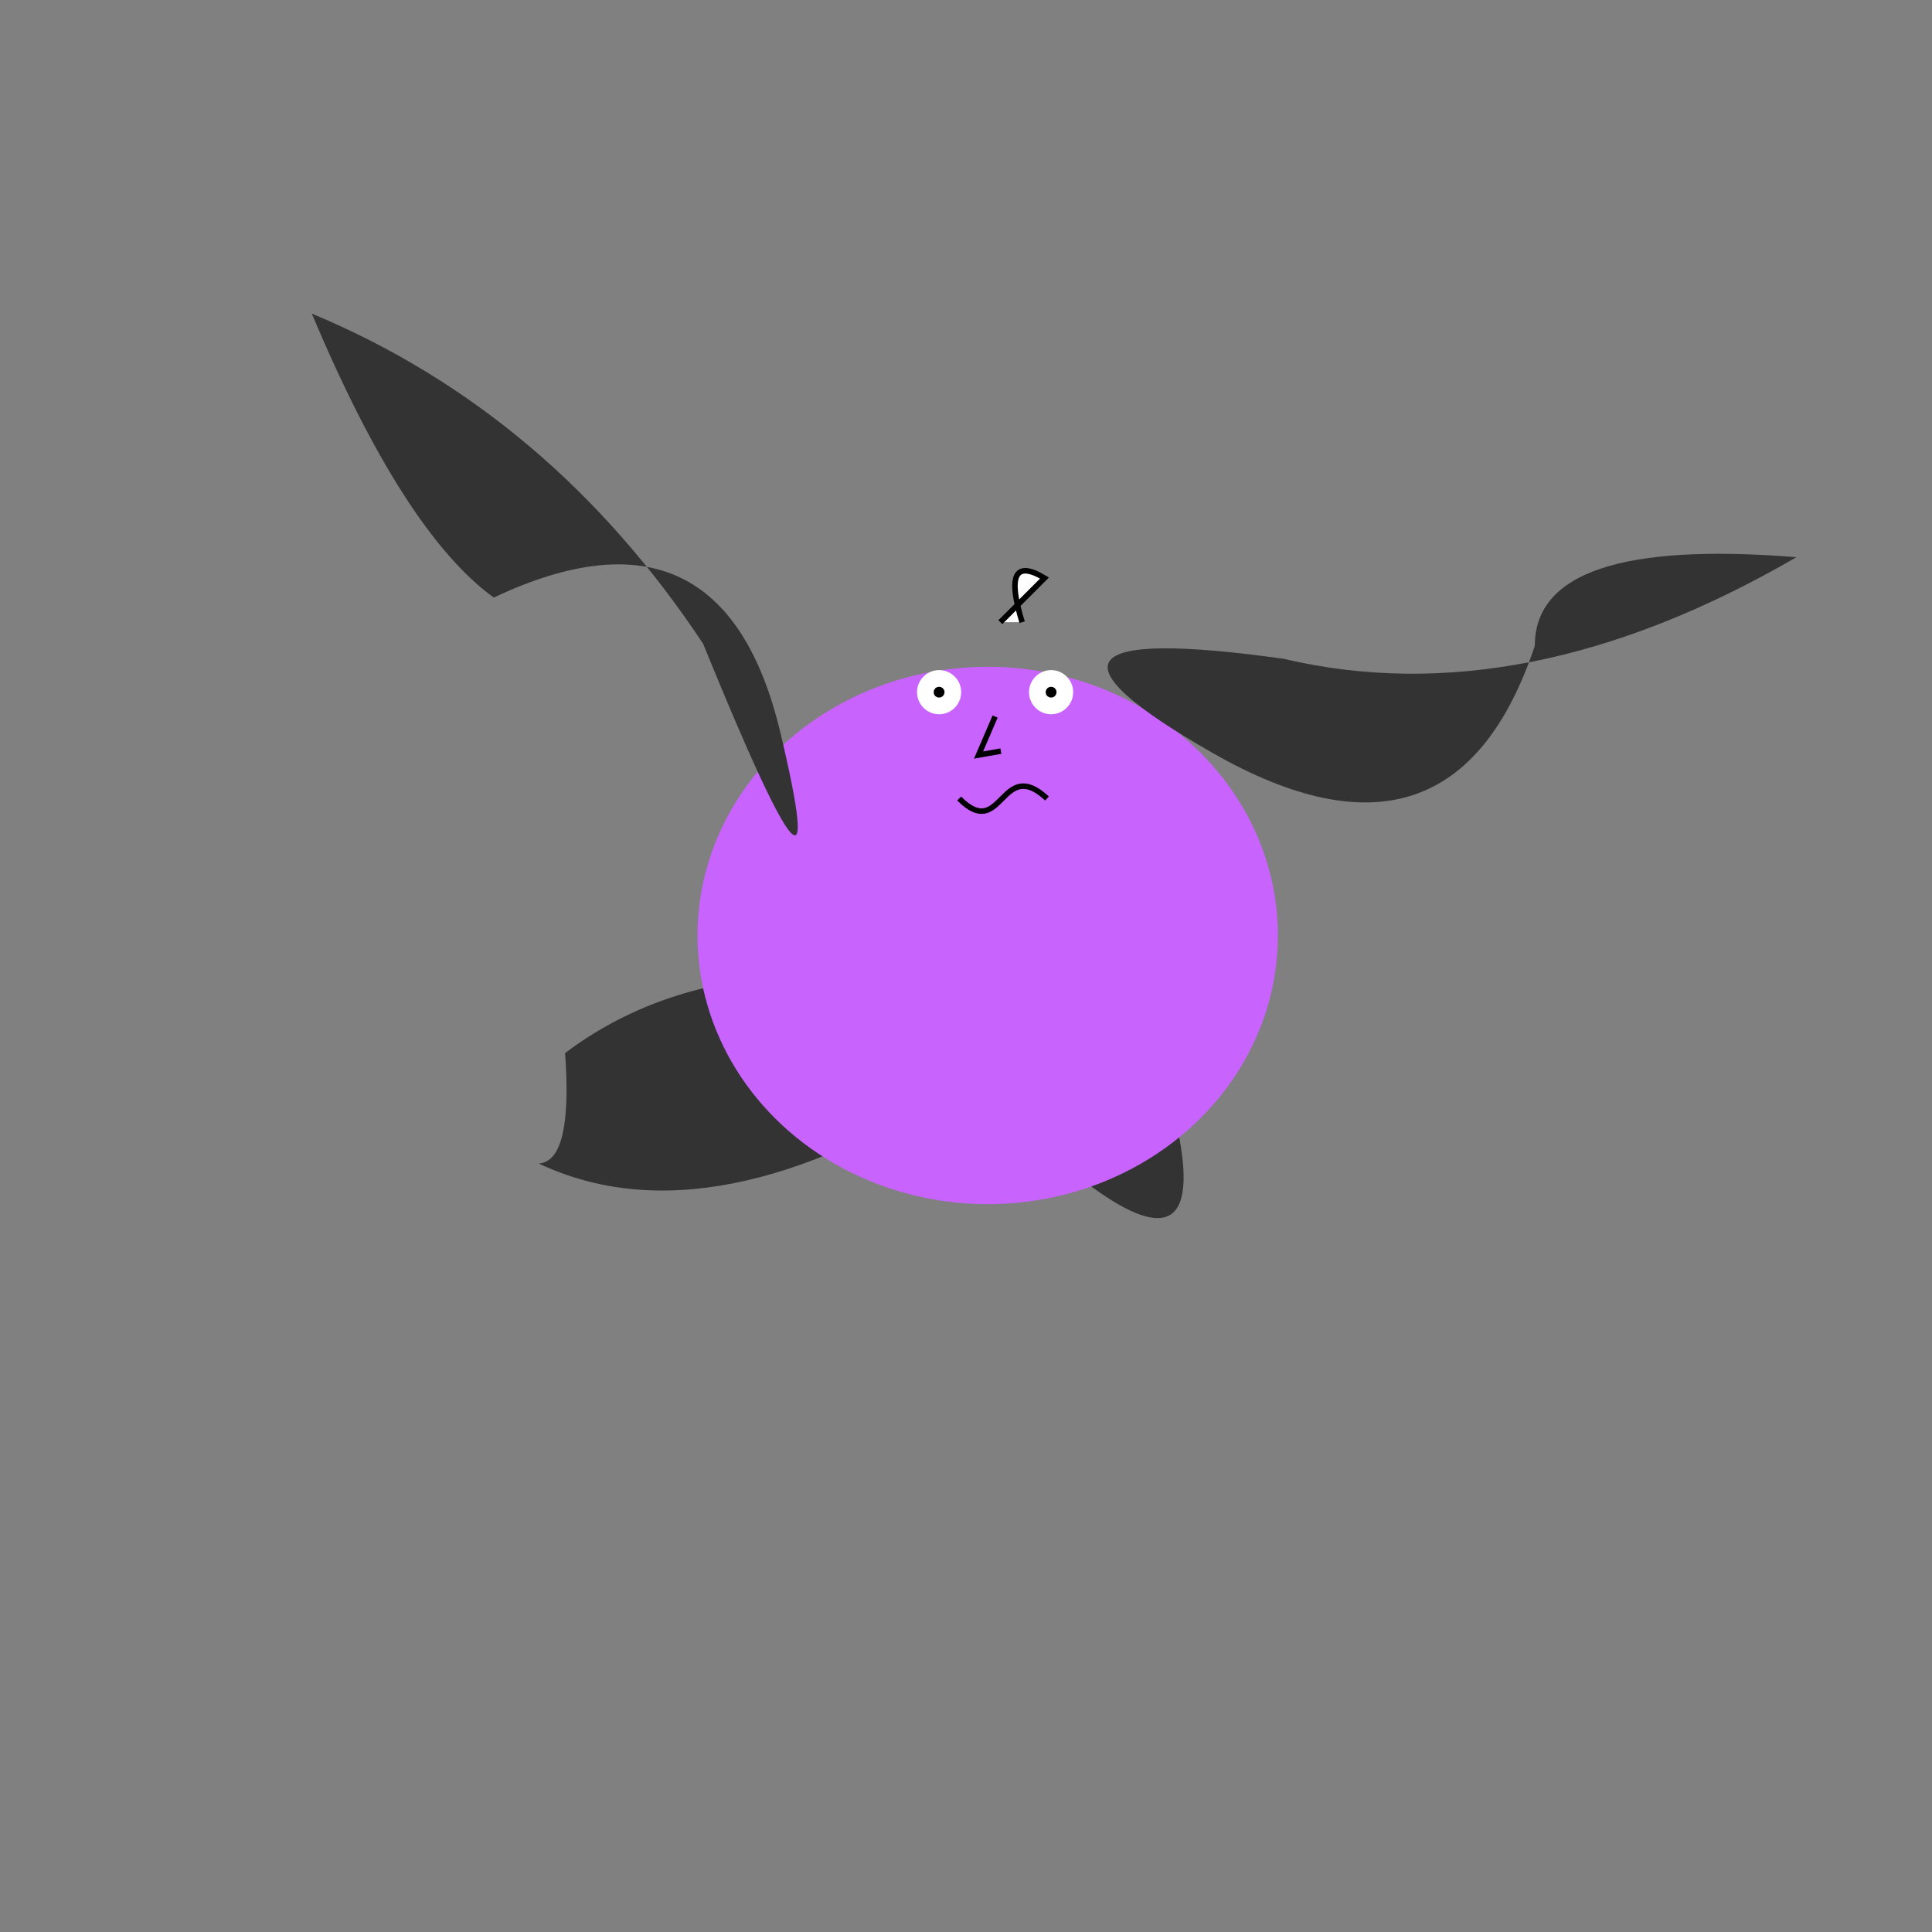
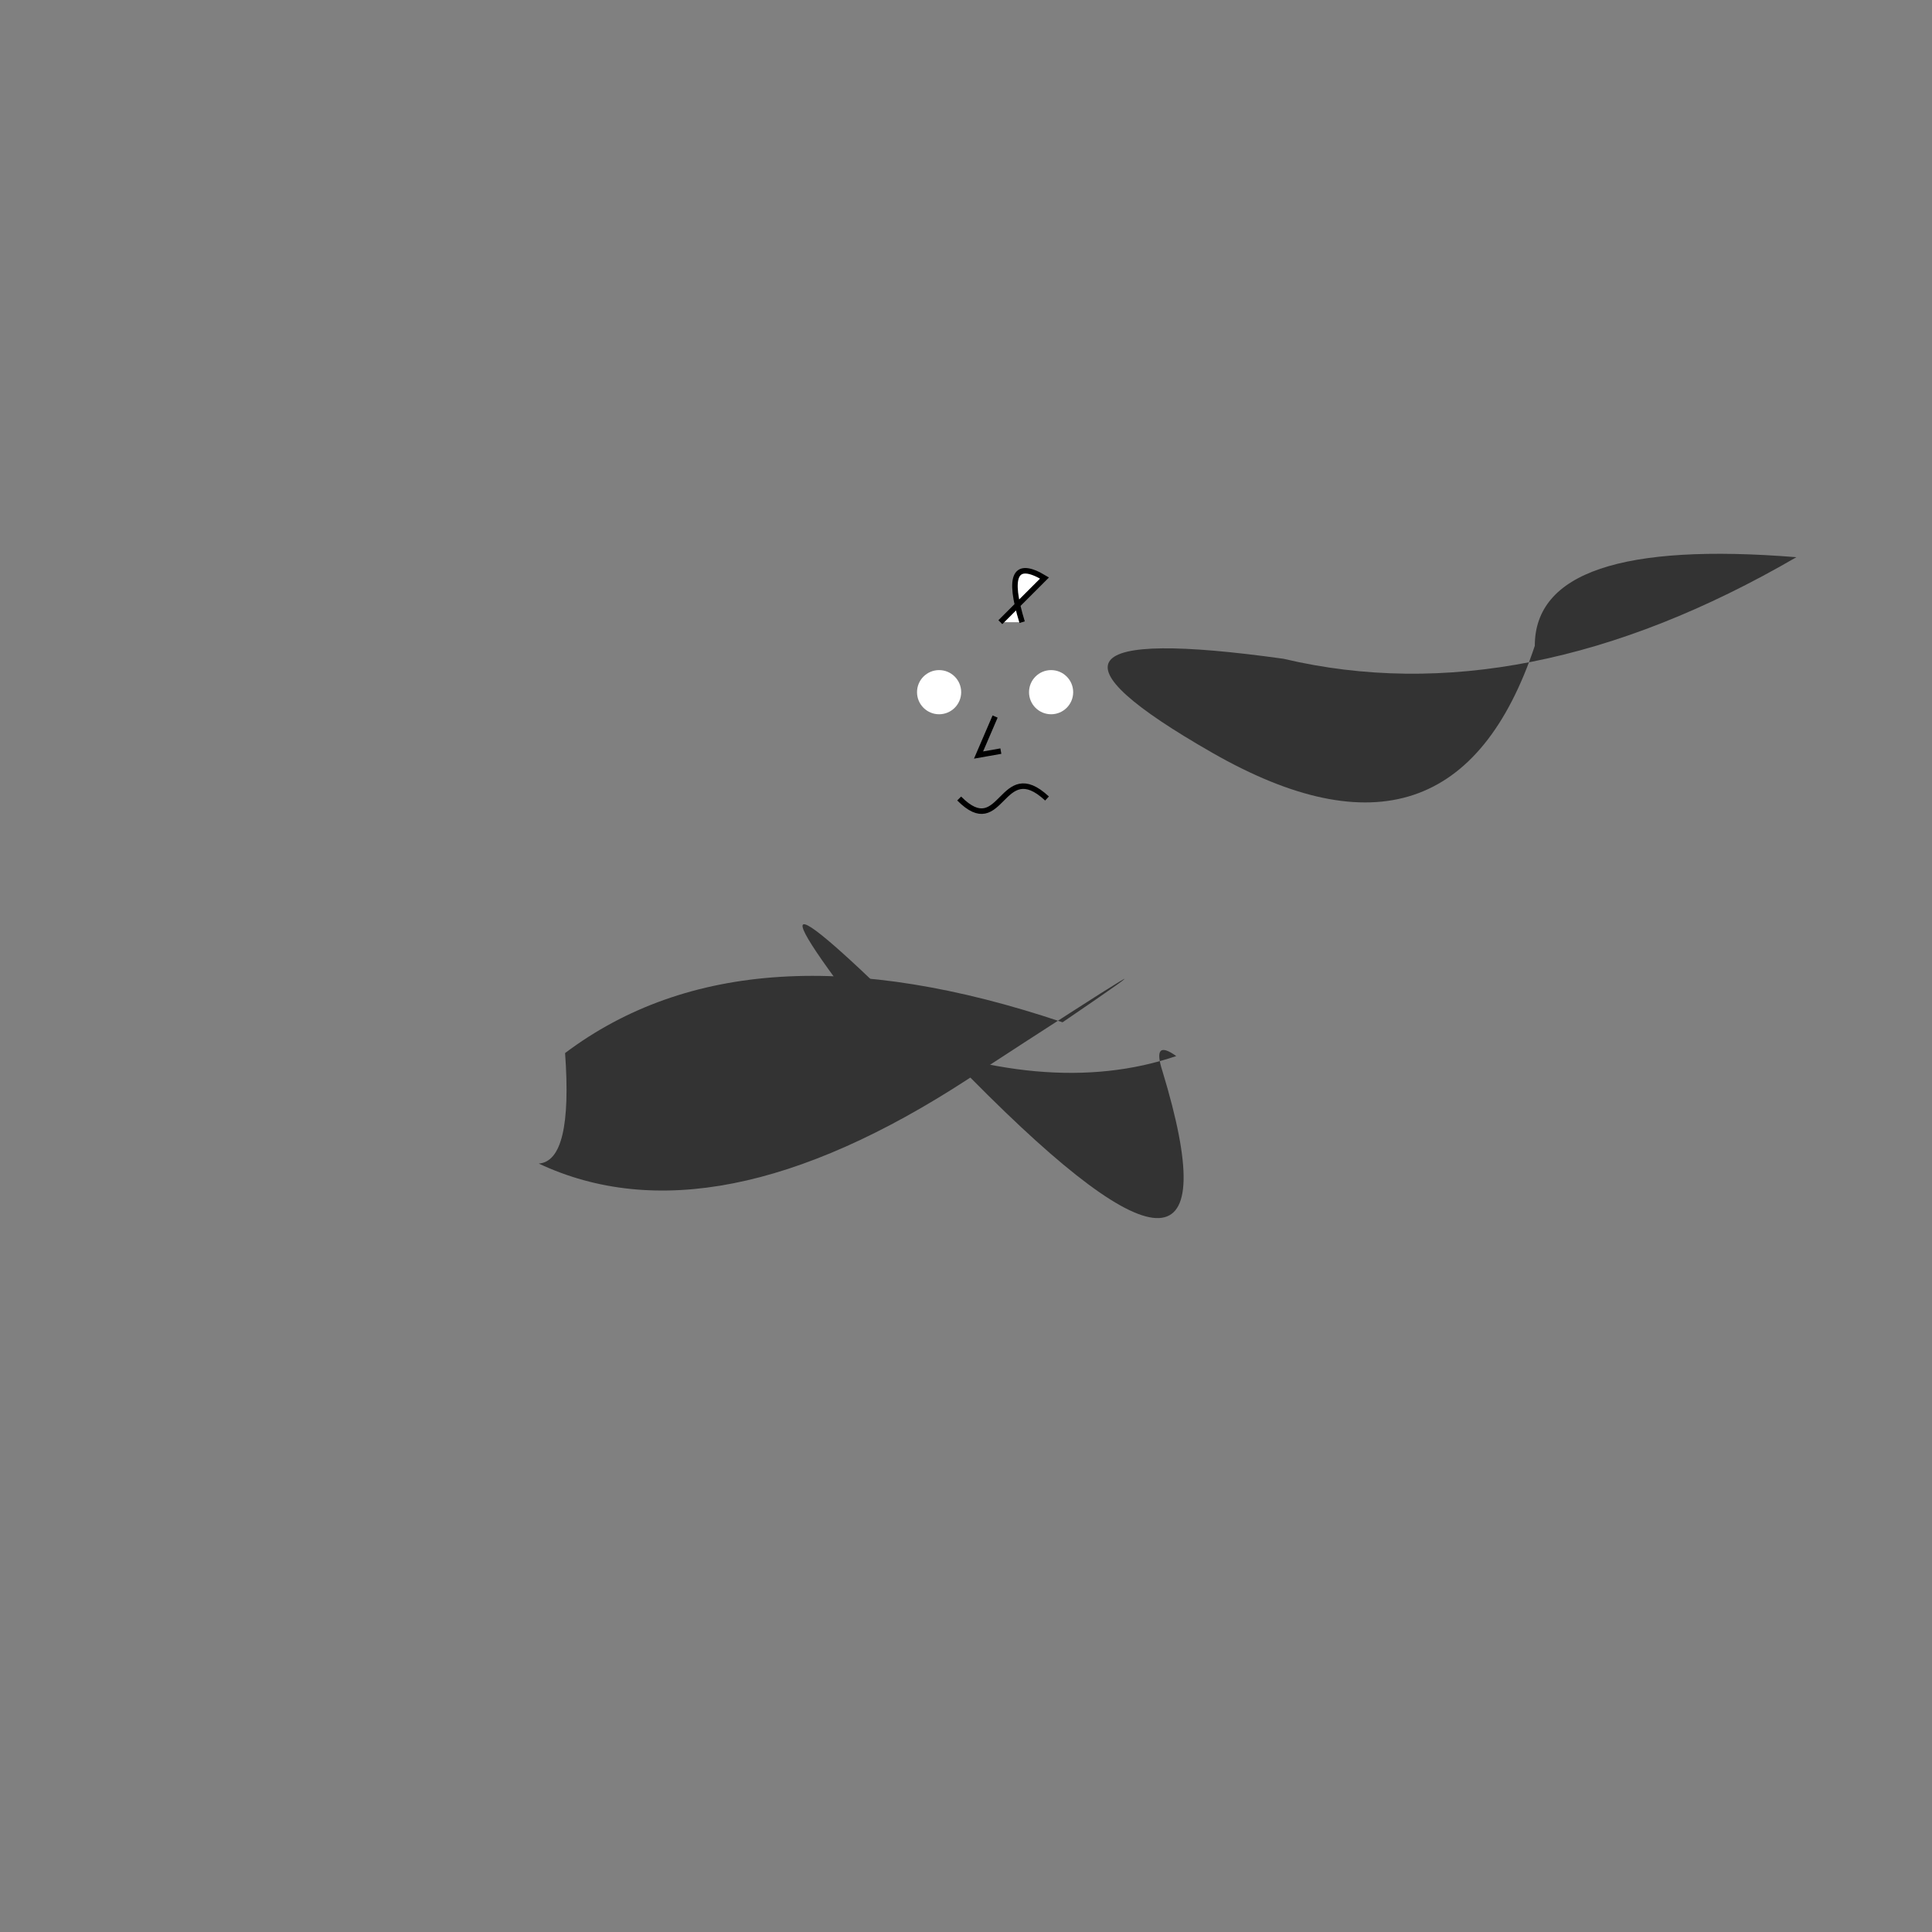
<svg xmlns="http://www.w3.org/2000/svg" viewbox="0,0,350,350" width="350" height="350" fill="none" stroke="black">
  <rect width="100%" height="100%" fill="#808080" stroke="none" />
  <g fill="#333" stroke="none">
    <path d="M158.227,186.393Q189.613,199.283,213.089,191.317Q208.671,188.15,210.591,194.058Q226.553,246.564,176.047,195.473T158.227,186.393z" />
    <path d="M192.492,185.196Q135.38,165.942,102.369,190.772Q103.793,210.355,97.597,210.788Q129.108,225.614,175.349,195.497T192.492,185.196z" />
  </g>
-   <ellipse cx="178.931" cy="169.469" rx="52.572" ry="48.676" fill="#c863fd" stroke="none" />
  <g>
    <path d="M173.764,144.656C181.581,152.557,181.302,136.861,189.676,144.656" />
    <path d="M180.272,129.809L177.272,136.784L181.314,136.071" />
    <ellipse cx="190.417" cy="125.395" rx="4" ry="4" fill="white" stroke="none" />
-     <circle cx="190.417" cy="125.395" r="0.479" fill="#82151c" />
    <ellipse cx="170.127" cy="125.395" rx="4" ry="4" fill="white" stroke="none" />
-     <circle cx="170.127" cy="125.395" r="0.479" fill="#82151c" />
    <path d="M181.223,112.716l8,-8Q181.223,99.903,185.171,112.716" fill="white" />
  </g>
  <g fill="#333" stroke="none">
-     <path d="M127.367,116.608Q99.638,74.788,56.485,56.809Q73.113,96.391,89.446,108.257Q130.883,88.699,141.376,132.723T127.367,116.608z" />
    <path d="M232.51,119.342Q276.054,129.613,325.434,100.941Q278.043,97.119,278.043,117Q263.242,161.325,219.659,136.395T232.51,119.342z" />
  </g>
</svg>